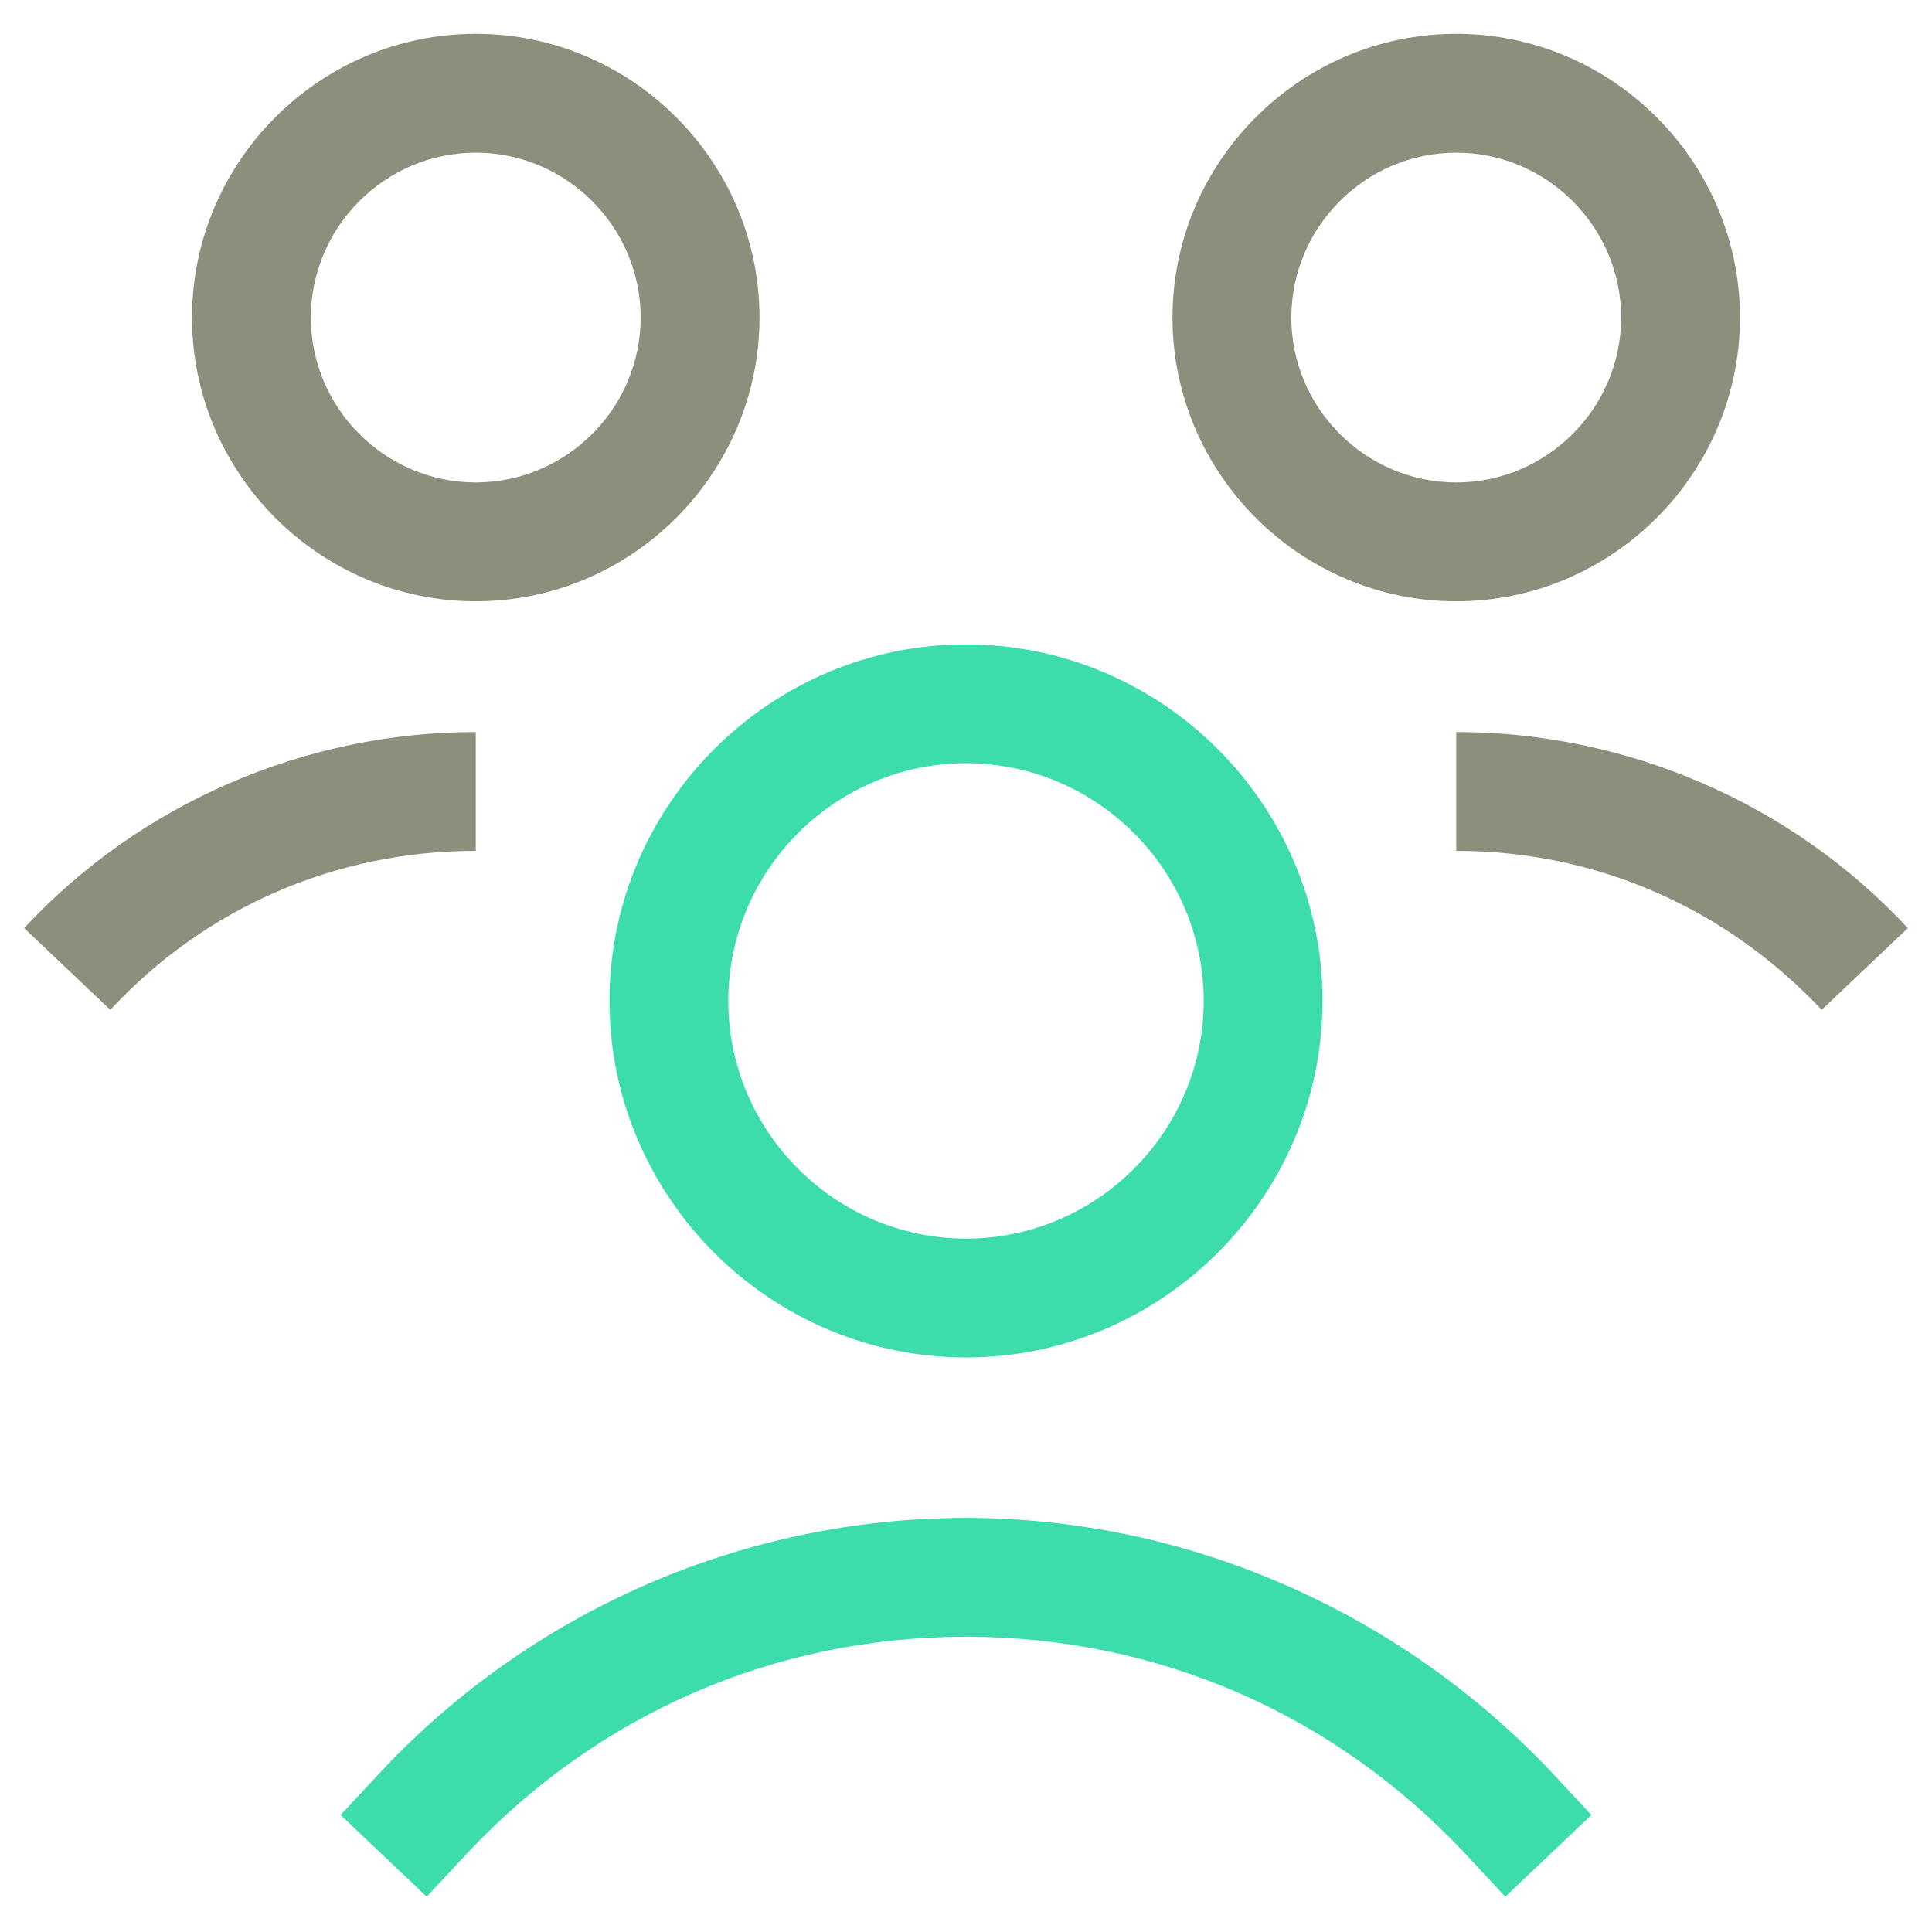
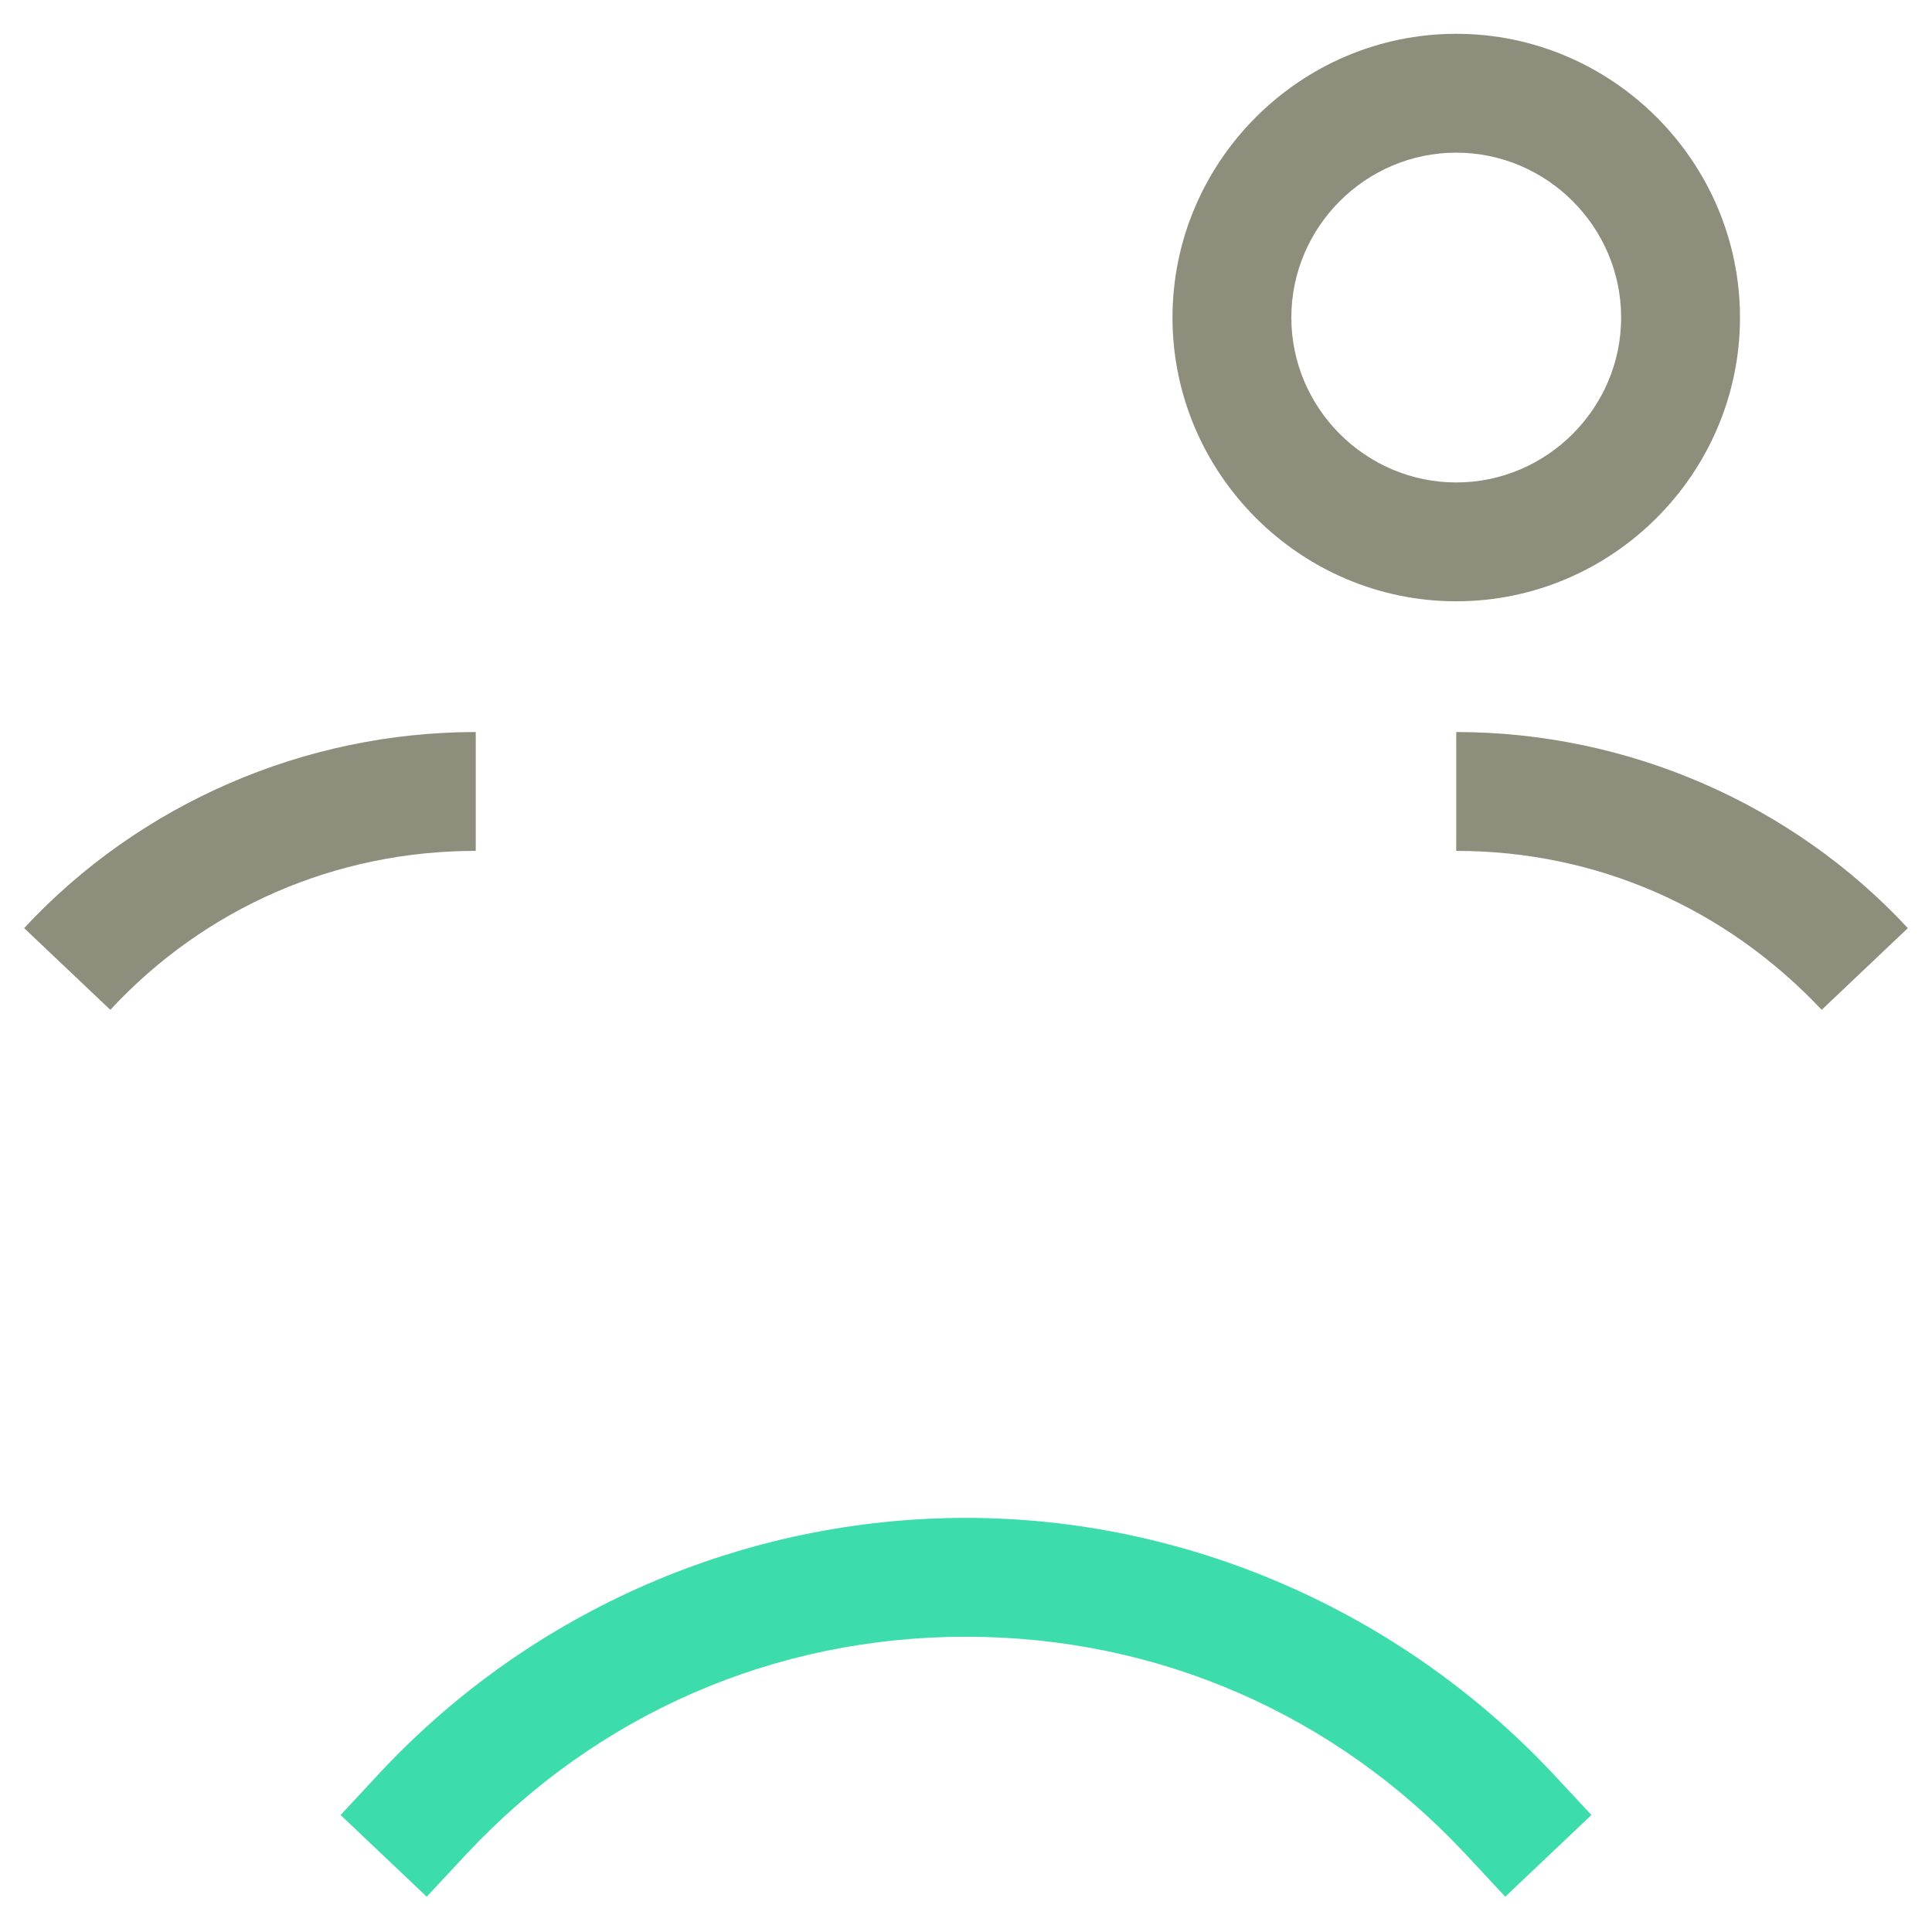
<svg xmlns="http://www.w3.org/2000/svg" width="800" height="800" viewBox="0 0 800 800" fill="none">
-   <path d="M399.999 266.823C318.801 266.823 252.365 333.259 252.365 414.457C252.365 495.656 318.801 562.091 399.999 562.091C481.198 562.091 547.633 495.656 547.633 414.457C547.633 333.259 481.198 266.823 399.999 266.823ZM399.999 512.88C345.867 512.88 301.577 468.59 301.577 414.457C301.577 360.325 345.867 316.035 399.999 316.035C454.132 316.035 498.422 360.325 498.422 414.457C498.422 468.59 454.132 512.88 399.999 512.88Z" fill="#3CDCAC" />
  <path d="M400 628.527C308.344 628.527 220.379 666.666 157.634 733.716L141.025 751.555L176.704 785.388L193.312 767.549C247.445 709.726 320.647 677.738 400 677.738C479.353 677.738 552.555 709.726 606.688 767.549L623.297 785.388L658.975 751.555L642.366 733.716C579.622 667.281 491.656 628.527 400 628.527Z" fill="#3CDCAC" />
  <path d="M602.997 303.117V352.329C660.82 352.329 714.338 375.704 754.322 418.149L790 384.316C742.019 332.644 673.738 303.117 602.997 303.117Z" fill="#8E8E7C" />
-   <path d="M720.489 131.492C720.489 66.902 667.587 14 602.997 14C538.407 14 485.505 66.902 485.505 131.492C485.505 196.082 538.407 248.984 602.997 248.984C667.587 248.984 720.489 196.082 720.489 131.492ZM534.716 131.492C534.716 93.969 565.473 63.211 602.997 63.211C640.521 63.211 671.278 93.969 671.278 131.492C671.278 169.016 640.521 199.773 602.997 199.773C565.473 199.773 534.716 169.016 534.716 131.492Z" fill="#8E8E7C" />
+   <path d="M720.489 131.492C720.489 66.902 667.587 14 602.997 14C538.407 14 485.505 66.902 485.505 131.492C485.505 196.082 538.407 248.984 602.997 248.984C667.587 248.984 720.489 196.082 720.489 131.492ZM534.716 131.492C534.716 93.969 565.473 63.211 602.997 63.211C640.521 63.211 671.278 93.969 671.278 131.492C671.278 169.016 640.521 199.773 602.997 199.773C565.473 199.773 534.716 169.016 534.716 131.492" fill="#8E8E7C" />
  <path d="M197.003 303.117C126.262 303.117 57.981 332.644 10 384.316L45.678 418.149C85.047 375.704 139.18 352.329 197.003 352.329V303.117Z" fill="#8E8E7C" />
-   <path d="M314.495 131.492C314.495 66.902 261.593 14 197.003 14C132.413 14 79.511 66.902 79.511 131.492C79.511 196.082 132.413 248.984 197.003 248.984C261.593 248.984 314.495 196.082 314.495 131.492ZM197.003 199.773C159.479 199.773 128.722 169.016 128.722 131.492C128.722 93.969 159.479 63.211 197.003 63.211C234.527 63.211 265.284 93.969 265.284 131.492C265.284 169.016 234.527 199.773 197.003 199.773Z" fill="#8E8E7C" />
</svg>